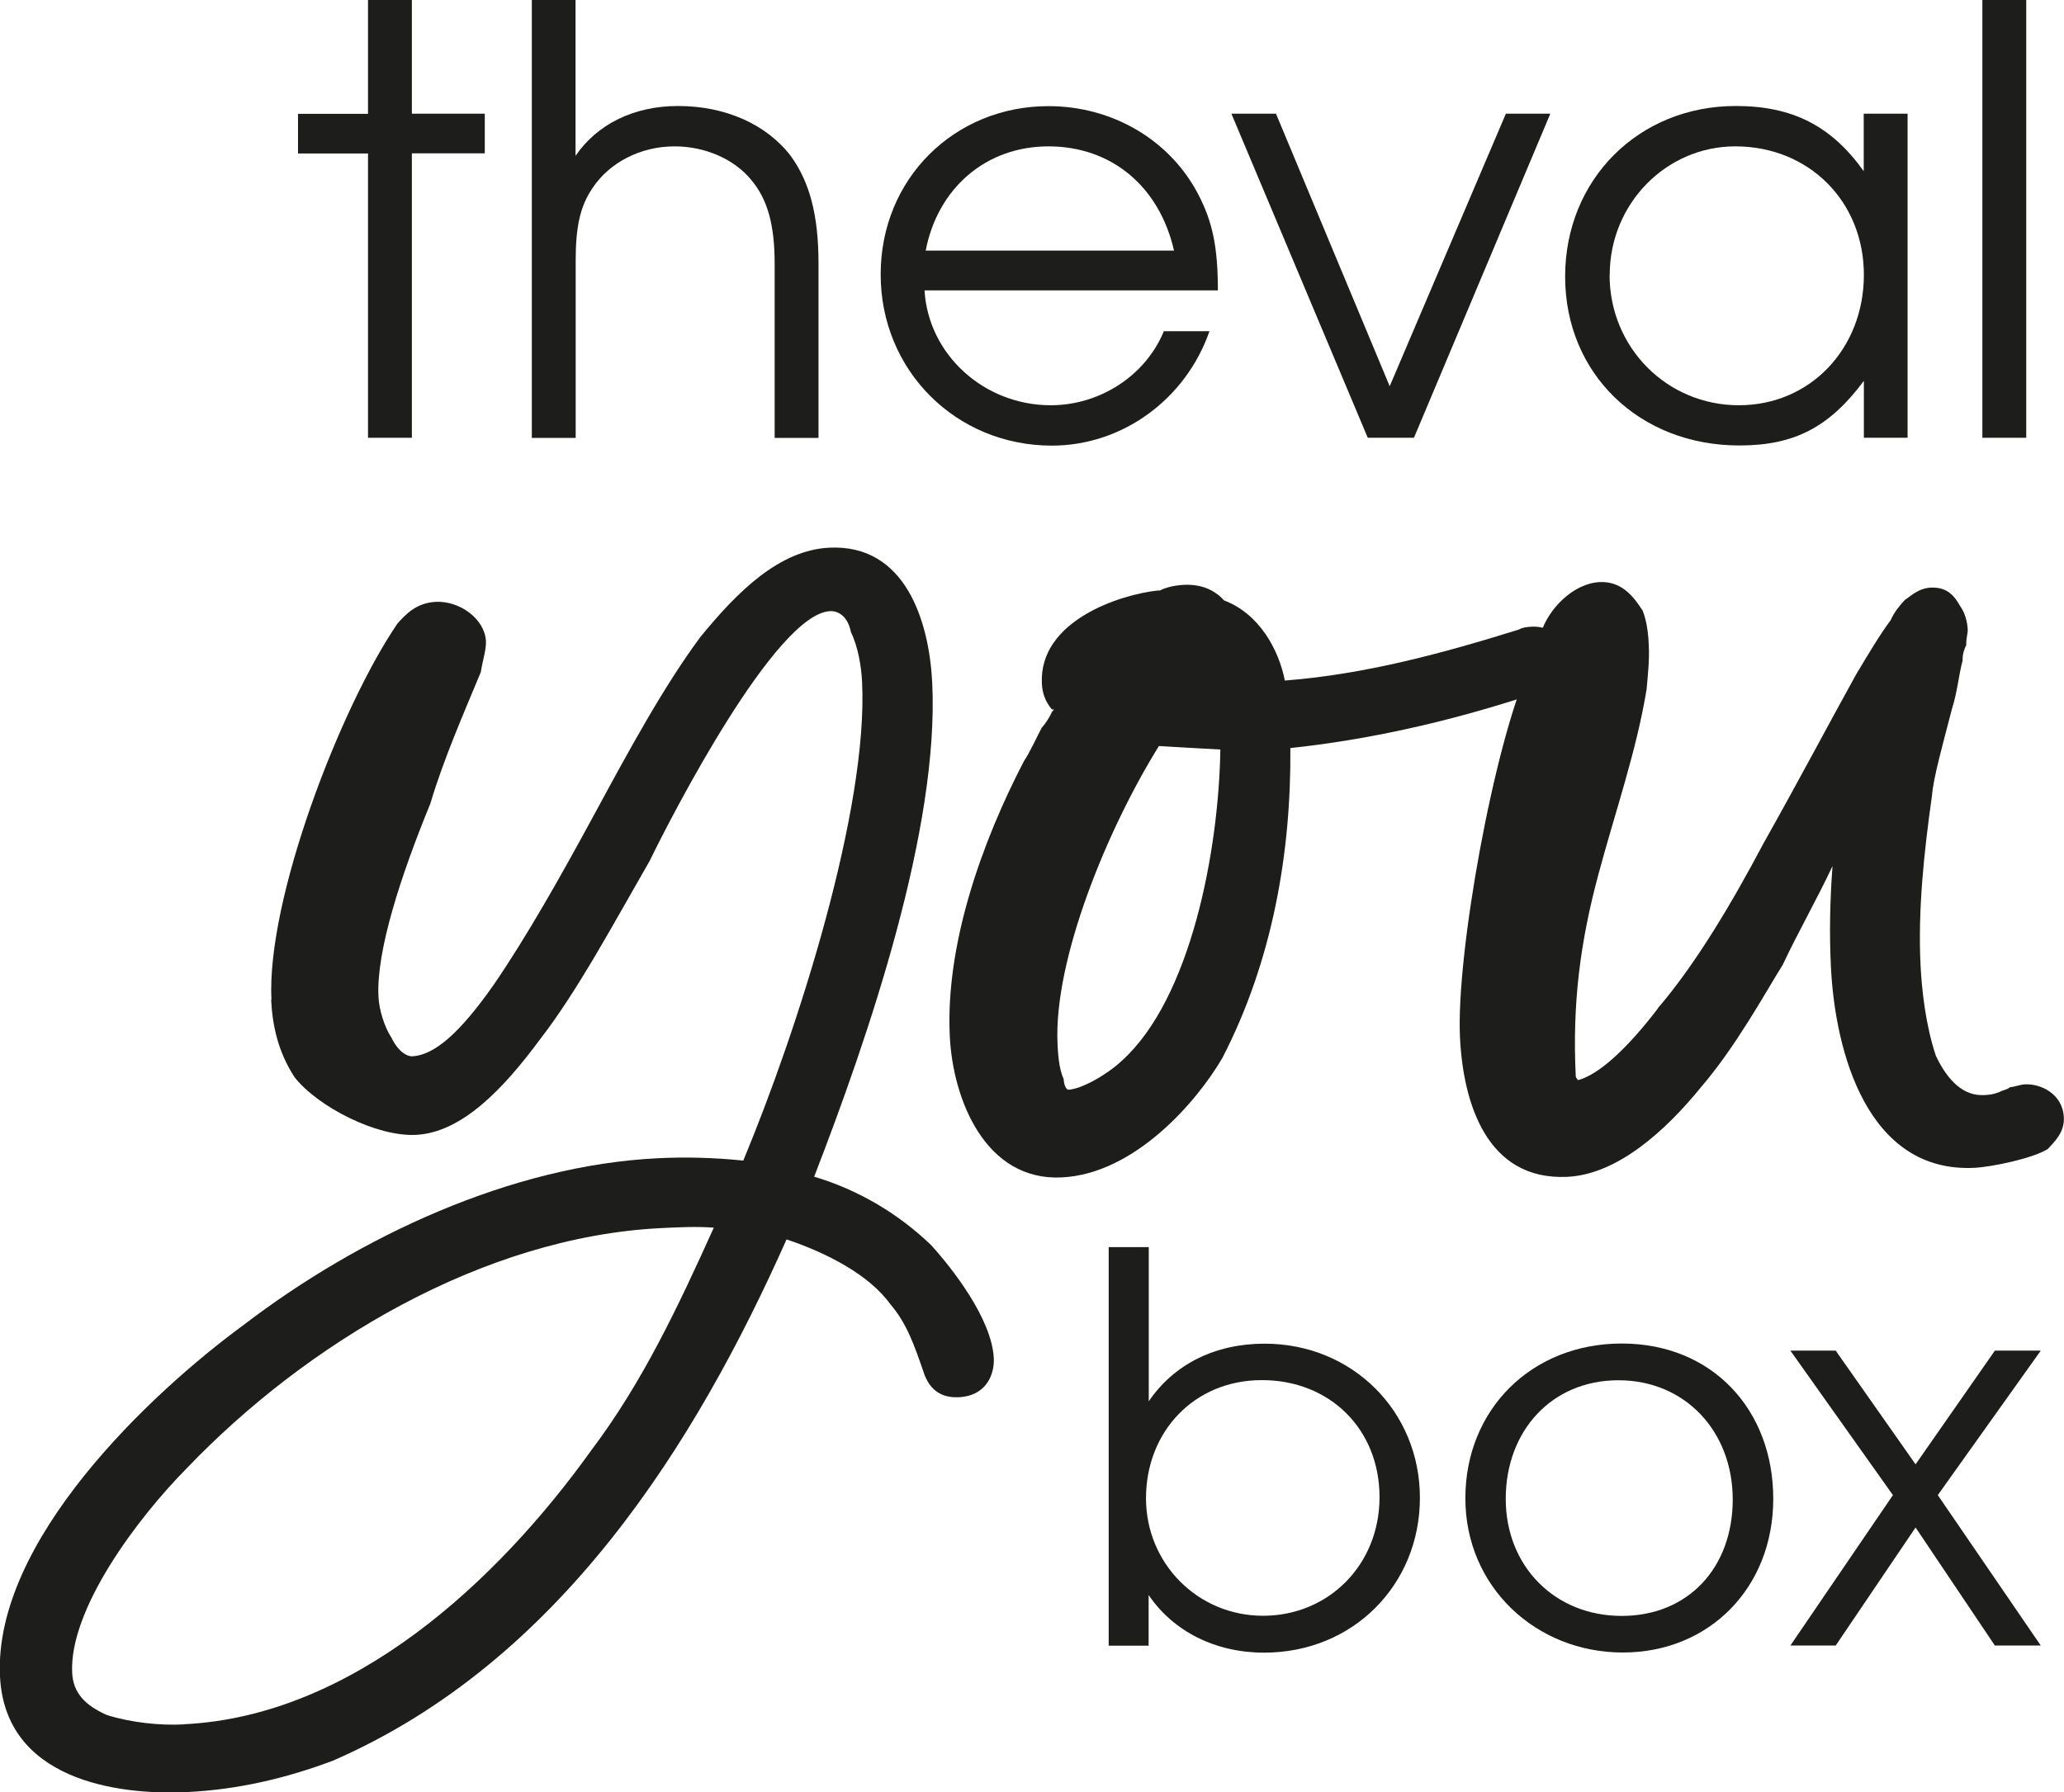
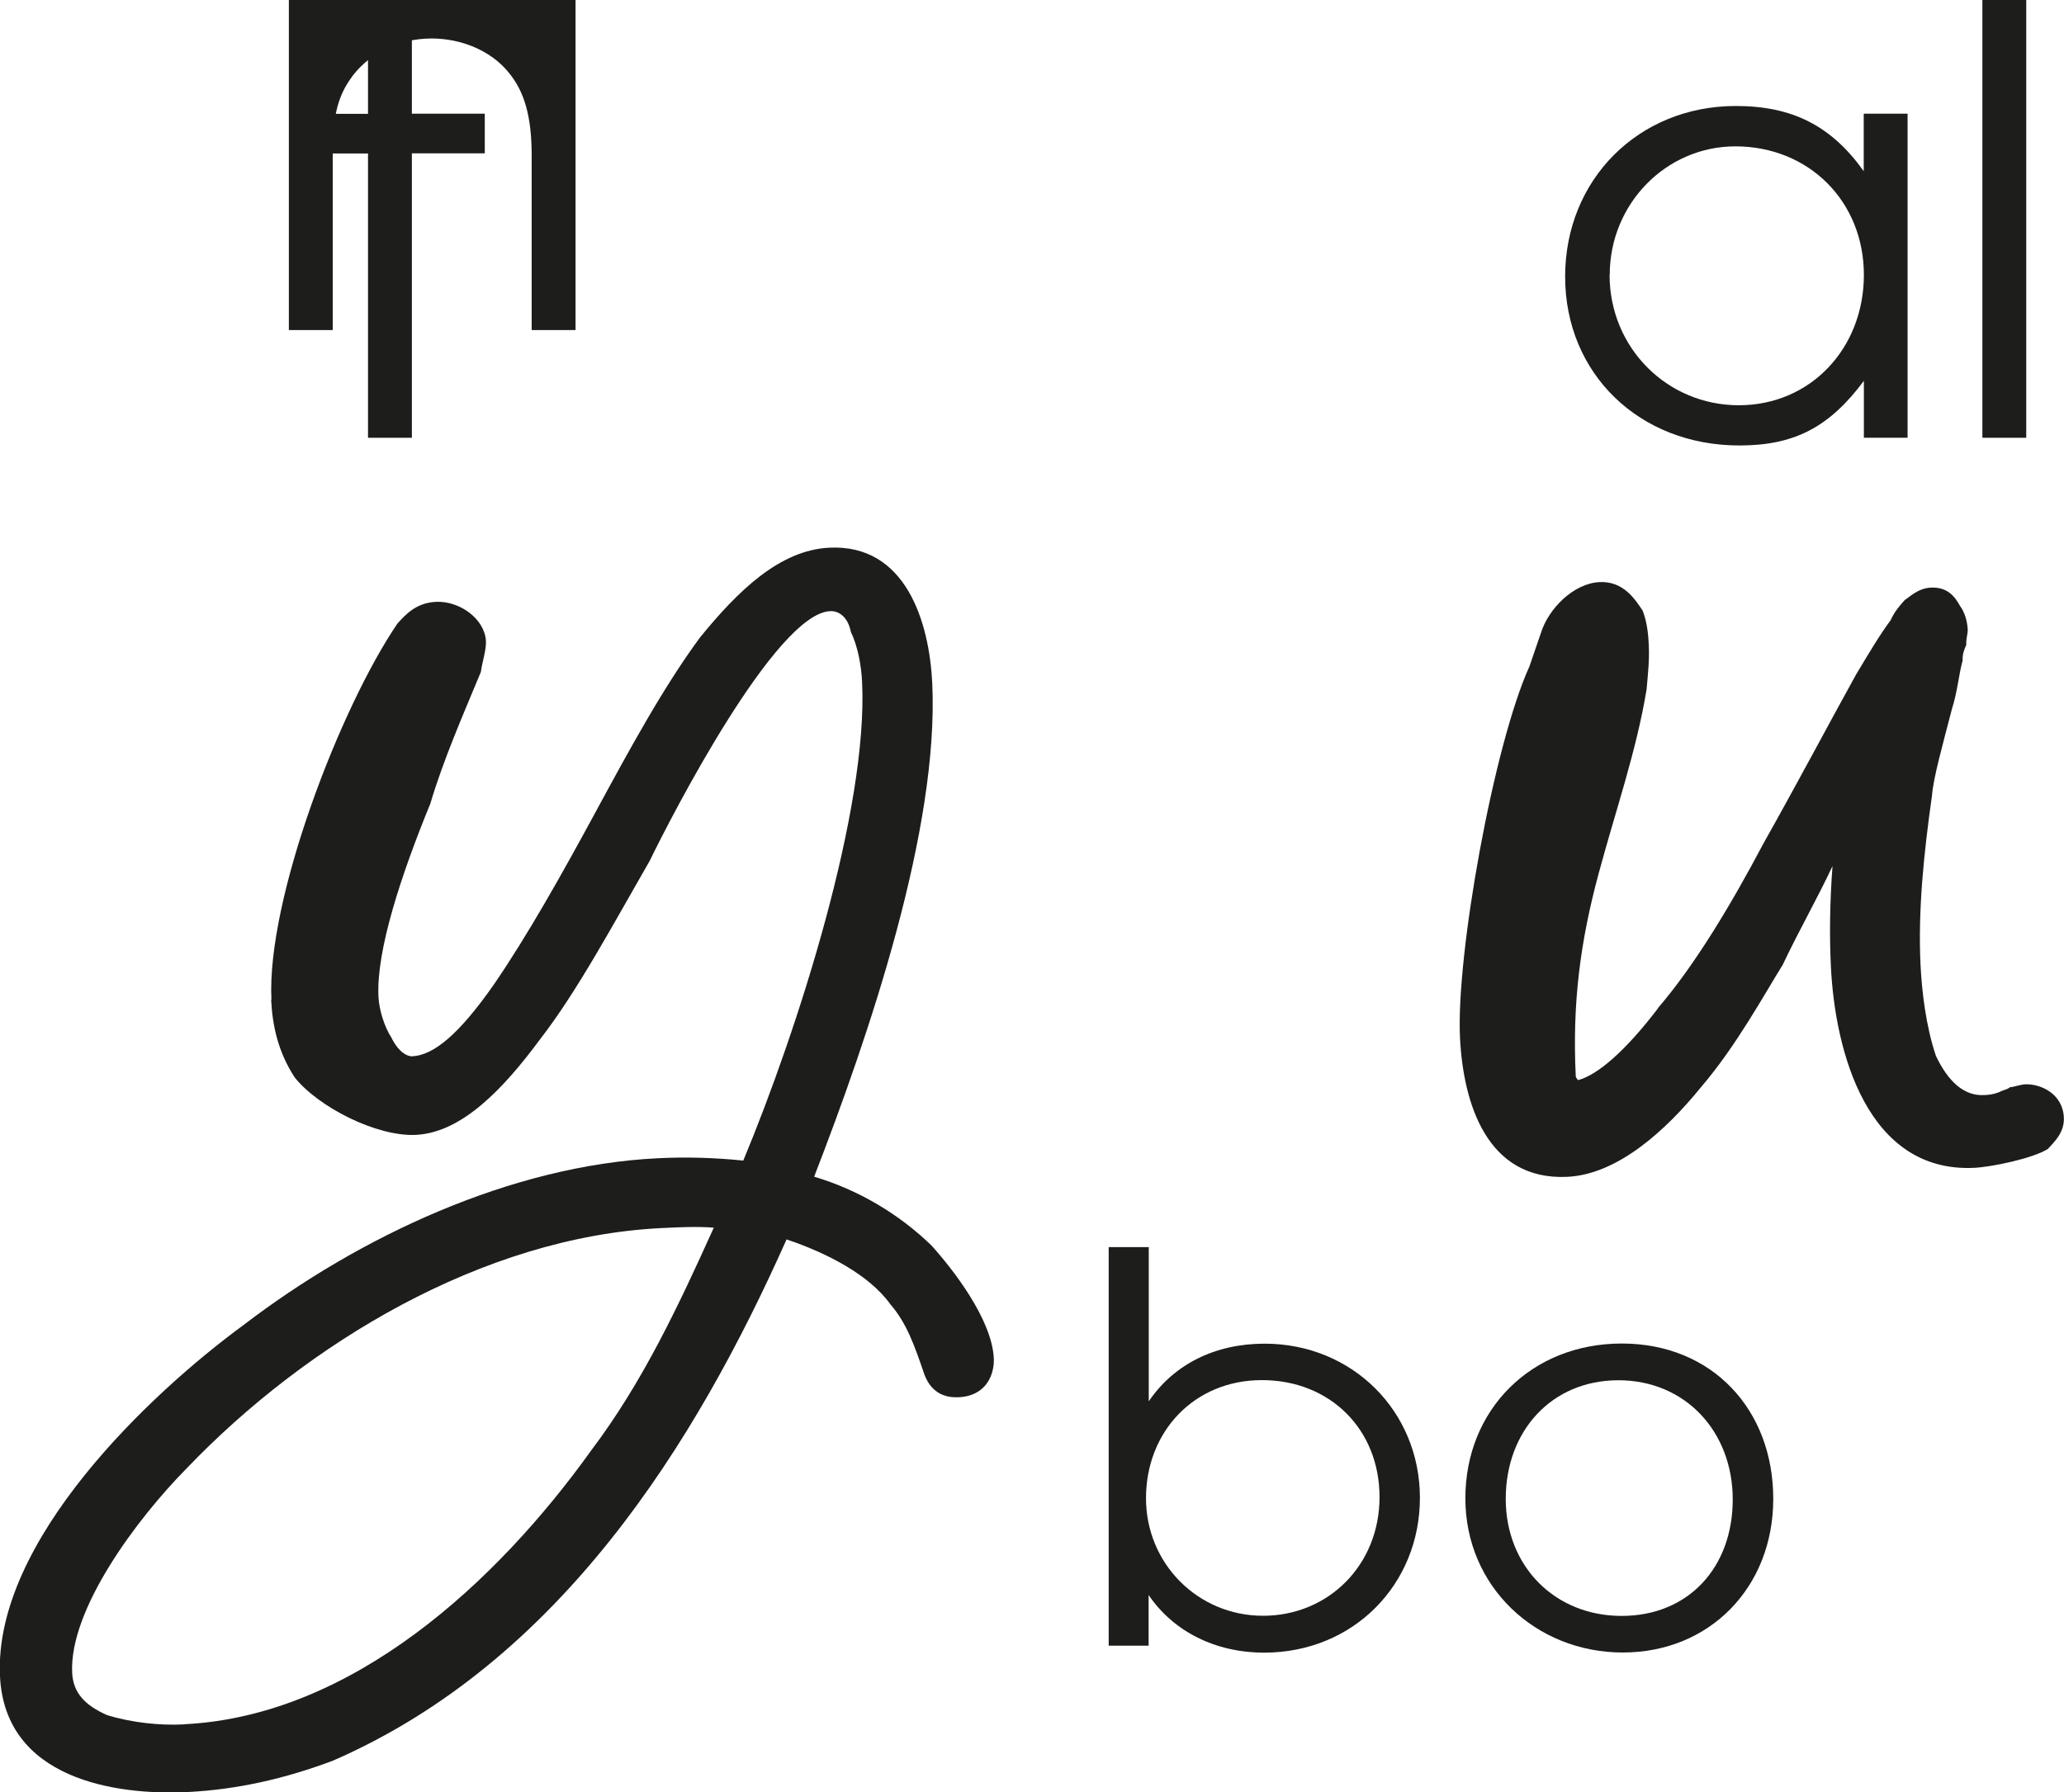
<svg xmlns="http://www.w3.org/2000/svg" viewBox="0 0 142.12 123.44" data-name="Ebene 1" id="Ebene_1">
  <defs>
    <style>
      .cls-1 {
        fill: #1d1d1b;
      }
    </style>
  </defs>
  <g>
    <path d="M18.69,68.85c-.34-6.92,4.74-20.13,8.68-25.91.57-.63,1.29-1.42,2.64-1.49,1.66-.08,3.37,1.19,3.45,2.7.03.6-.24,1.37-.35,2.13-1.21,2.92-2.57,6.01-3.48,9.07-2.02,4.93-3.73,10.13-3.57,13.29.04.9.41,2.09.89,2.82.5,1.03,1.12,1.3,1.42,1.29,1.5-.07,3.24-1.52,5.64-4.95,2.25-3.28,4.61-7.46,6.96-11.8,2.35-4.34,4.7-8.67,7.24-12.11,2.56-3.14,5.44-6,8.89-6.17,5.26-.26,6.88,5.09,7.09,9.3.49,10.08-4.38,24.34-8.13,34.02,3.06.91,5.85,2.58,8.07,4.73,1.44,1.59,4.17,5.07,4.3,7.78.05,1.05-.47,2.59-2.43,2.68-1.66.08-2.16-1.1-2.34-1.54-.71-2.08-1.23-3.56-2.35-4.86-1.46-2.04-4.4-3.55-7.15-4.47-6.25,14.03-15.61,29.11-31.26,35.91-3.26,1.22-6.54,1.98-9.99,2.15-4.96.24-12.56-.89-12.91-7.96-.46-9.32,10.35-19.5,16.75-24.19,7.99-6.12,18.46-11.01,28.54-11.5,1.95-.1,3.92-.04,5.89.16,3.78-9.08,8.61-24.24,8.18-32.97-.05-1.05-.27-2.4-.77-3.43-.2-1.04-.83-1.47-1.43-1.44-3.76.18-10.92,14.1-12.42,17.19-2.5,4.34-4.99,8.99-7.54,12.28-2.54,3.44-5.41,6.45-8.57,6.6-2.71.13-6.73-1.93-8.34-3.96-1.14-1.75-1.53-3.55-1.62-5.35ZM12.69,118.75c11.58-.57,21.53-9.8,28.02-18.86,3.54-4.69,6-9.94,8.44-15.34-1.21-.09-2.41-.03-3.62.03-12.33.61-24.48,7.99-32.66,16.53-3.45,3.49-8.12,9.75-7.9,14.11.07,1.35.86,2.22,2.4,2.9,1.68.52,3.65.73,5.31.64Z" class="cls-1" />
-     <path d="M71.74,50.11c.29-.32.56-.78.7-1.09l.14-.16h-.15c-.48-.57-.66-1.17-.69-1.77-.22-4.36,5.43-6.15,7.98-6.42h.15c.3-.17.89-.35,1.64-.39,1.2-.06,2.13.35,2.77,1.07,2.46.93,3.78,3.43,4.19,5.52,5.56-.43,10.91-1.89,16.11-3.51.29-.16.59-.18.9-.2,1.35-.07,2.46.94,2.52,2.29.03.6-.26.92-.54,1.23-.29.17-.58.48-.87.65-.59.33-1.32.67-2.22.86-5.05,1.6-10.27,2.77-15.52,3.33.06,7.23-1.24,14.68-4.68,21.34-1.81,3.1-6.09,7.99-11.06,8.23-5.26.26-7.5-5.36-7.71-9.72-.31-6.32,2.21-13.38,5.1-18.94.42-.63.83-1.55,1.24-2.33ZM73.57,75.05c.9-.04,2.66-1.04,3.67-1.99,4.77-4.3,6.68-14.5,6.79-21.44-1.51-.08-2.87-.16-4.23-.24-3.49,5.6-7.27,14.68-6.98,20.54.03.6.08,1.66.42,2.39.02.45.19.75.34.74Z" class="cls-1" />
    <path d="M114.15,69.44c2.57-2.99,5.07-7.18,7.28-11.36,2.36-4.19,4.57-8.37,6.37-11.62.84-1.4,1.67-2.8,2.38-3.74.27-.62.7-1.09.99-1.41.29-.16.87-.79,1.77-.84,1.2-.06,1.69.67,2.02,1.26.32.44.5,1.03.53,1.63.01.3-.12.61-.1,1.06-.14.31-.27.62-.25,1.07-.26.92-.35,2.13-.74,3.35-.63,2.44-1.28,4.74-1.37,5.95-.56,3.95-.97,7.89-.79,11.65.09,1.81.36,4.2,1.06,6.28.84,1.77,1.94,2.77,3.3,2.7.3-.01.6-.03,1.05-.2.29-.16.59-.18.74-.34.3-.02.75-.19,1.05-.2,1.05-.05,2.59.63,2.67,2.28.05,1.05-.67,1.69-1.1,2.17-1.02.65-3.86,1.24-5.06,1.3-7.37.36-9.59-7.97-9.88-13.84-.11-2.26-.07-4.52.11-6.94-1.09,2.32-2.34,4.49-3.43,6.8-1.26,2.02-3.19,5.58-5.62,8.42-2.42,2.98-5.74,6.01-9.2,6.18-5.56.27-7.18-5.08-7.4-9.59-.28-5.72,2.33-20.17,4.78-25.56.26-.77.53-1.53.79-2.3.52-1.68,2.25-3.43,4.05-3.51,1.66-.08,2.47,1.24,2.96,1.97.35.89.4,1.94.42,2.39.05,1.05-.06,1.96-.15,3.02-.7,4.26-2.15,8.4-3.3,12.68-1.28,4.73-1.82,8.98-1.58,13.95,0,.15.17.29.17.29,1.34-.37,3.22-1.97,5.49-4.94Z" class="cls-1" />
  </g>
  <g>
    <path d="M25.34,10.57h-4.82v-2.73h4.82V0h3.02v7.83h5.02v2.73h-5.02v19.59h-3.02V10.57Z" class="cls-1" />
-     <path d="M36.61,0h3.02v10.73c1.51-2.2,4.04-3.43,7.06-3.43,3.26,0,6.08,1.26,7.75,3.43,1.31,1.8,1.92,4.08,1.92,7.43v12h-3.02v-12c0-2.69-.49-4.45-1.63-5.79-1.18-1.43-3.18-2.29-5.26-2.29-2.33,0-4.49,1.1-5.67,2.9-.82,1.22-1.14,2.61-1.14,4.94v12.24h-3.02V0Z" class="cls-1" />
-     <path d="M63.66,19.99c.25,4.41,4.08,7.92,8.69,7.92,3.39,0,6.53-2.04,7.79-5.1h3.14c-1.63,4.69-6,7.88-10.85,7.88-6.61,0-11.79-5.18-11.79-11.79s5.1-11.59,11.55-11.59c4.41,0,8.37,2.33,10.32,6.08.98,1.88,1.35,3.63,1.35,6.61h-20.2ZM80.84,17.26c-1.02-4.45-4.33-7.18-8.65-7.18s-7.63,2.9-8.45,7.18h17.1Z" class="cls-1" />
-     <path d="M84.8,7.83h3.06l7.83,18.77,8-18.77h3.06l-9.39,22.32h-3.18l-9.39-22.32Z" class="cls-1" />
+     <path d="M36.61,0h3.02v10.73v12h-3.02v-12c0-2.69-.49-4.45-1.63-5.79-1.18-1.43-3.18-2.29-5.26-2.29-2.33,0-4.49,1.1-5.67,2.9-.82,1.22-1.14,2.61-1.14,4.94v12.24h-3.02V0Z" class="cls-1" />
    <path d="M131.36,30.15h-3.02v-3.92c-2.37,3.18-4.77,4.45-8.57,4.45-6.89,0-12-4.94-12-11.63s5.06-11.75,11.75-11.75c3.88,0,6.57,1.35,8.81,4.49v-3.96h3.02v22.32ZM110.83,18.93c0,5.02,3.96,8.98,8.9,8.98s8.61-3.92,8.61-8.98-3.79-8.85-8.85-8.85c-4.77,0-8.65,3.96-8.65,8.85Z" class="cls-1" />
    <path d="M136.5,0h3.02v30.15h-3.02V0Z" class="cls-1" />
  </g>
  <g>
    <path d="M76.35,85.89h2.75v10.62c1.74-2.56,4.57-3.97,7.98-3.97,6.02,0,10.69,4.64,10.69,10.62s-4.6,10.66-10.73,10.66c-3.34,0-6.24-1.45-7.95-3.97v3.49h-2.75v-27.44ZM78.91,103.19c0,4.49,3.57,8.09,8.06,8.09s8.02-3.49,8.02-8.17-3.42-8.06-8.1-8.06-7.98,3.57-7.98,8.13Z" class="cls-1" />
    <path d="M122.1,103.23c0,6.09-4.38,10.58-10.36,10.58s-10.84-4.53-10.84-10.62,4.53-10.66,10.77-10.66,10.43,4.57,10.43,10.69ZM103.68,103.23c0,4.64,3.38,8.06,7.98,8.06s7.65-3.34,7.65-8.02-3.27-8.21-7.87-8.21-7.76,3.49-7.76,8.17Z" class="cls-1" />
-     <path d="M130.34,102.97l-7.06-9.95h3.12l5.5,7.83,5.46-7.83h3.16l-7.09,9.95,7.09,10.36h-3.16l-5.46-8.13-5.5,8.13h-3.12l7.06-10.36Z" class="cls-1" />
  </g>
</svg>